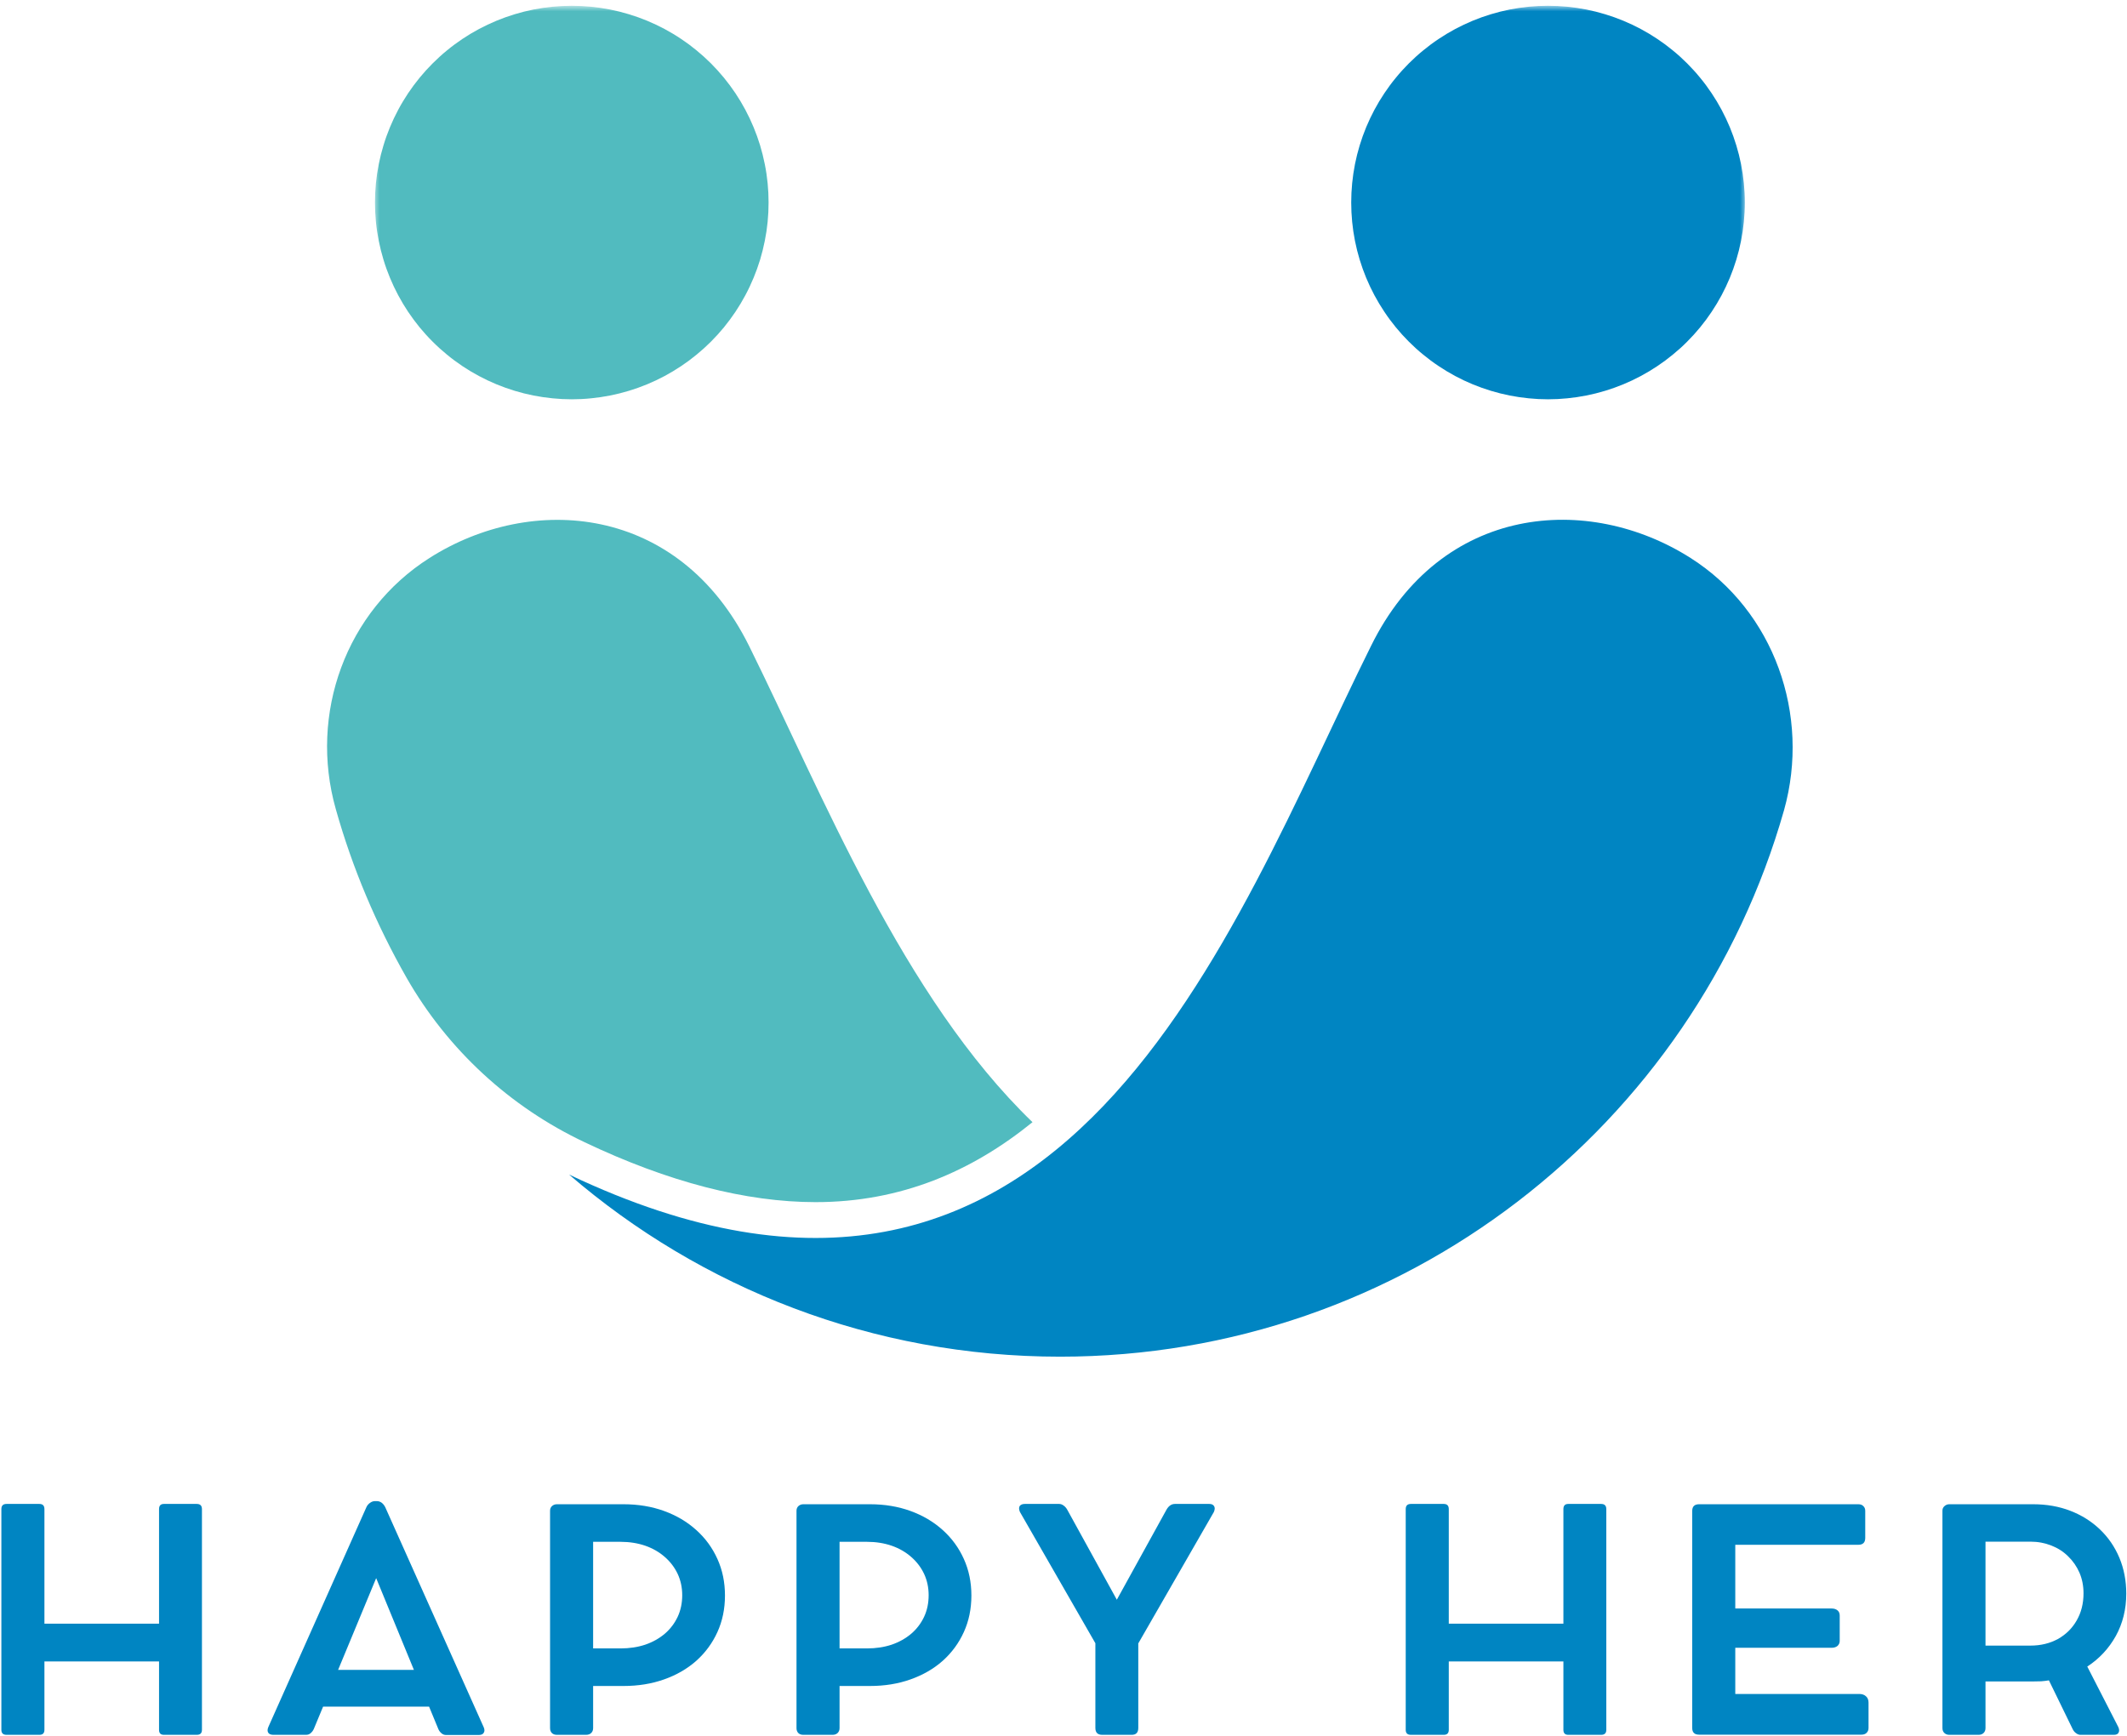
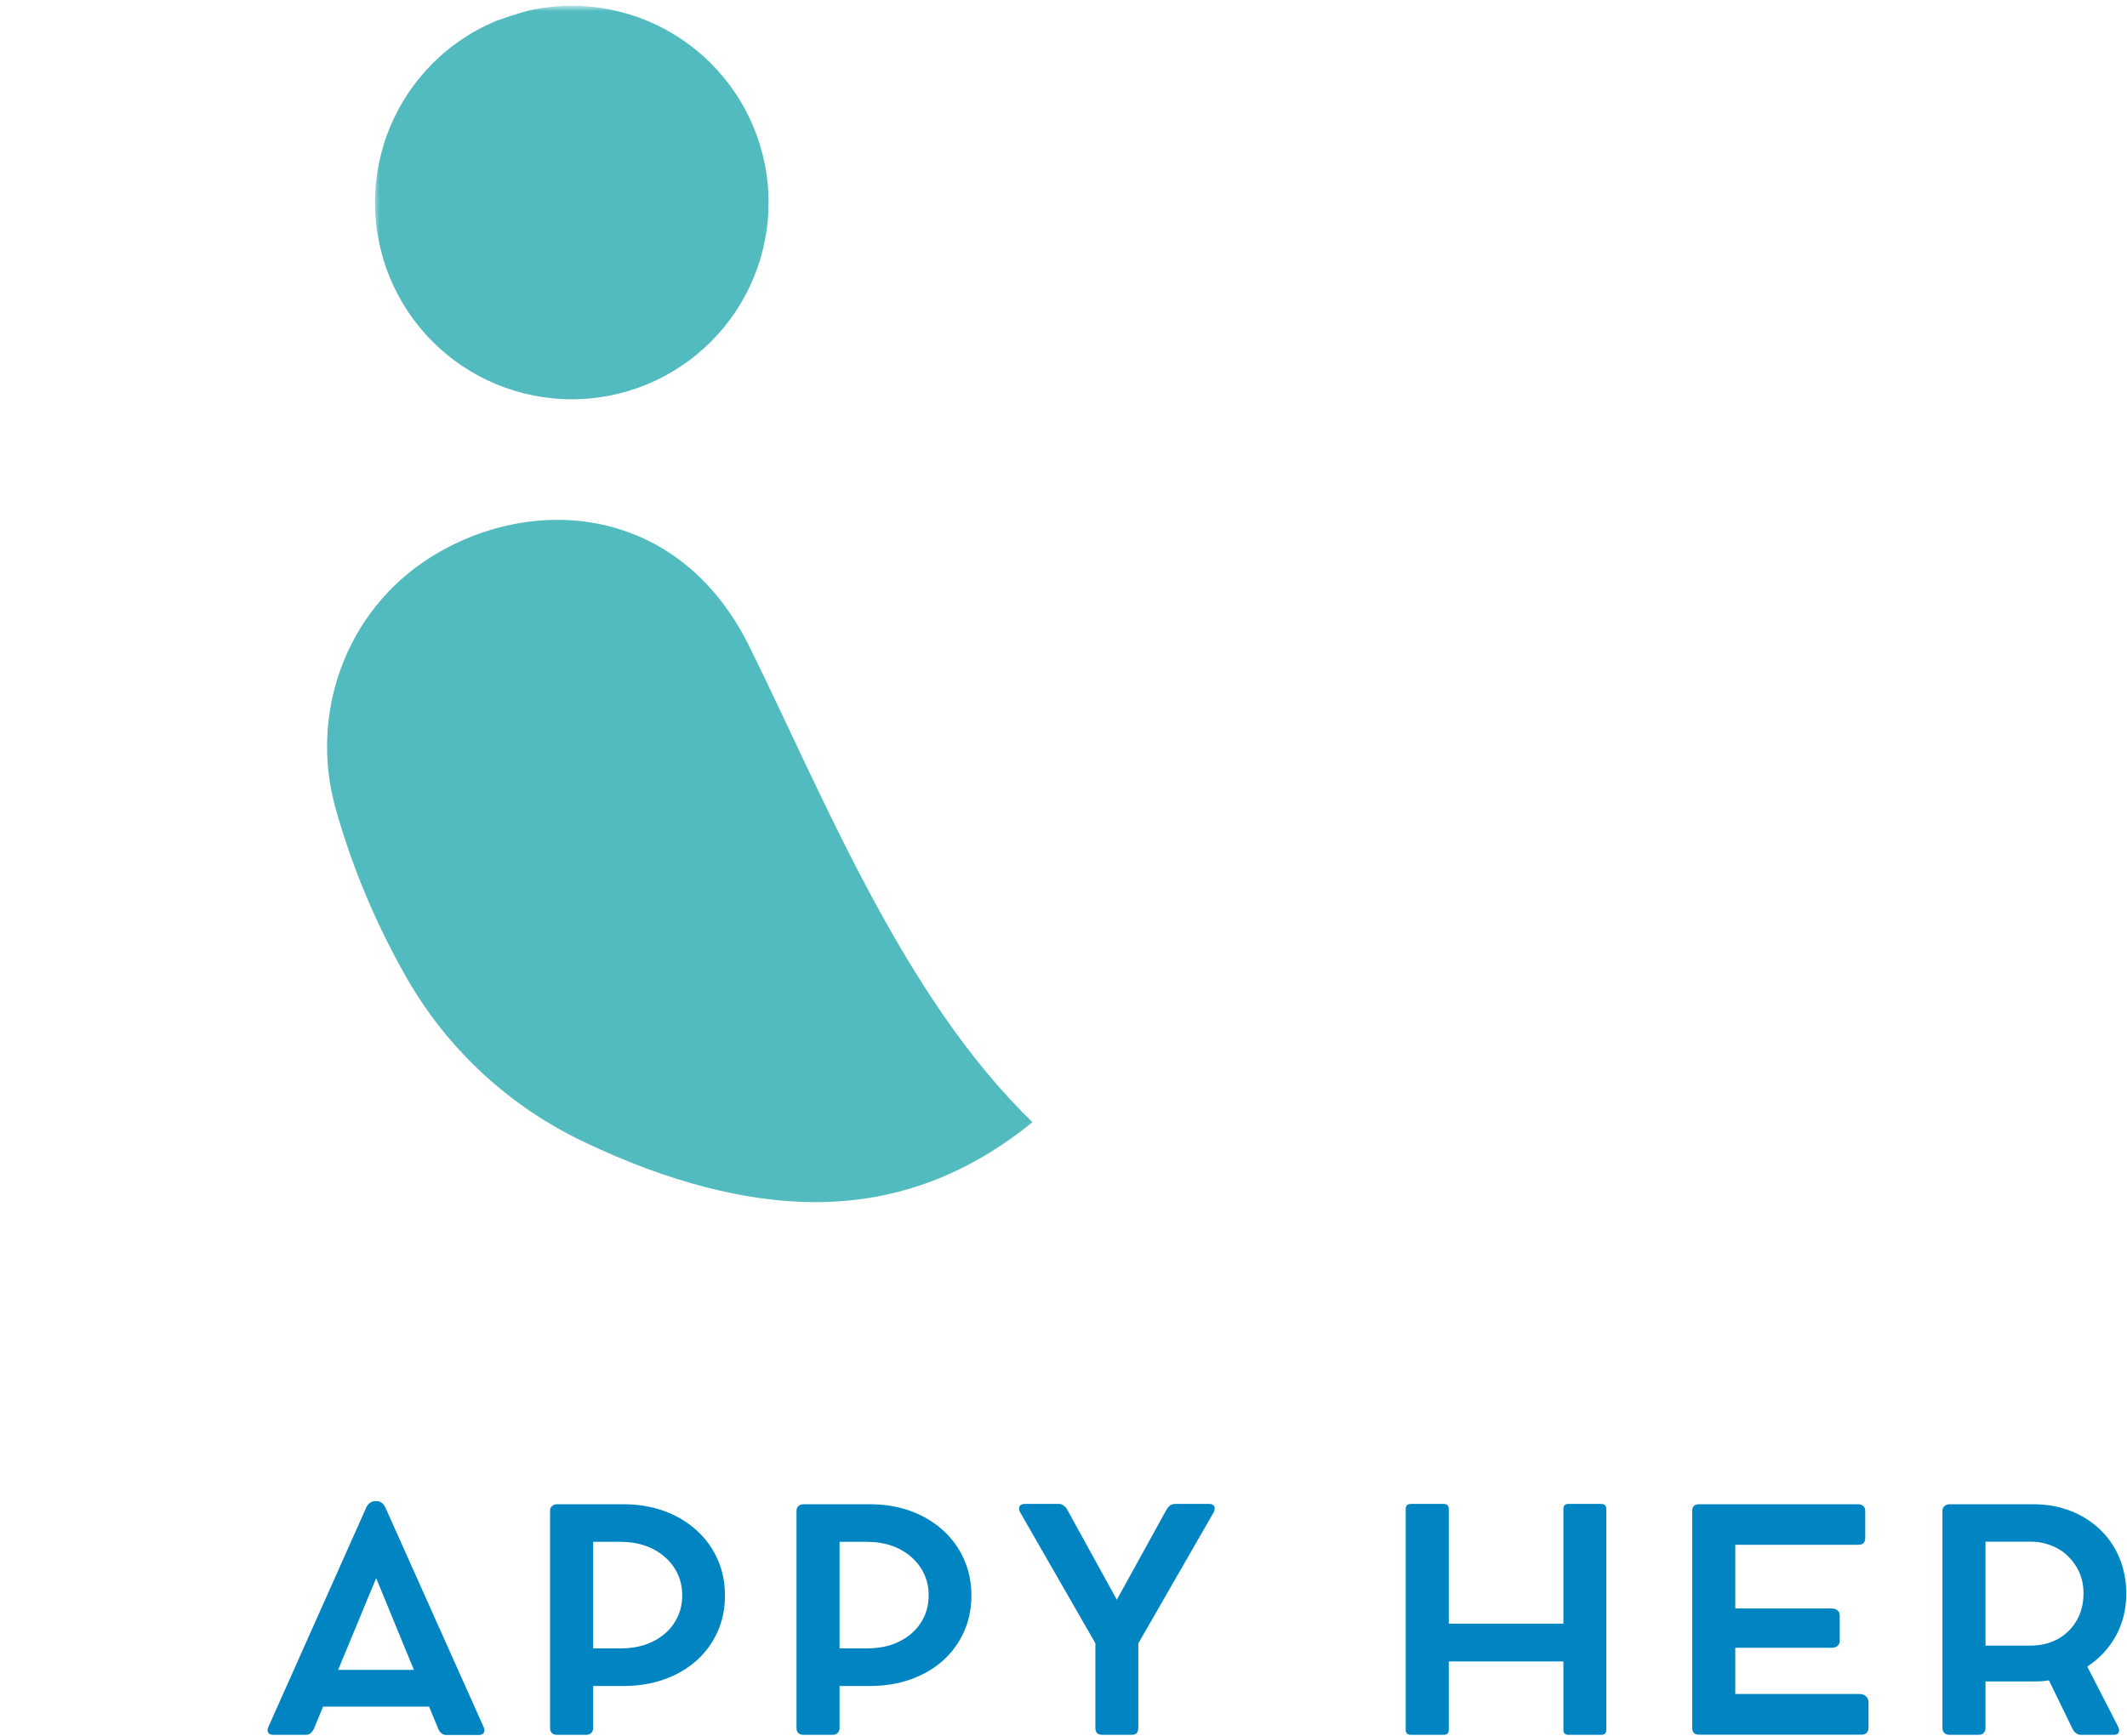
<svg xmlns="http://www.w3.org/2000/svg" width="283" height="231" viewBox="0 0 283 231" fill="none">
  <path d="M99.672 85.979C90.302 67.088 70.735 65.615 57.146 74.26C46.026 81.318 41.084 94.984 44.672 107.661C46.901 115.594 50.089 123.083 54.078 130.099C59.537 139.667 67.828 147.318 77.792 152.021C88.912 157.318 99.271 159.99 108.516 159.99C119.875 159.99 129.323 155.885 137.375 149.349C120.078 132.651 109.474 105.786 99.672 85.979Z" fill="#51BBBF" />
  <mask id="mask0_33_53" style="mask-type:luminance" maskUnits="userSpaceOnUse" x="49" y="0" width="54" height="54">
    <path d="M49.666 0.771H103V54H49.666V0.771Z" fill="white" />
  </mask>
  <g mask="url(#mask0_33_53)">
-     <path d="M102.26 26.953C102.26 27.812 102.219 28.667 102.135 29.521C102.052 30.375 101.927 31.219 101.755 32.062C101.589 32.901 101.38 33.734 101.135 34.557C100.885 35.375 100.594 36.182 100.266 36.974C99.938 37.766 99.573 38.542 99.167 39.297C98.766 40.052 98.323 40.786 97.849 41.5C97.37 42.214 96.859 42.901 96.318 43.568C95.771 44.229 95.198 44.865 94.594 45.469C93.984 46.078 93.349 46.651 92.688 47.193C92.026 47.74 91.338 48.25 90.625 48.724C89.912 49.203 89.177 49.641 88.422 50.047C87.662 50.453 86.891 50.818 86.099 51.146C85.302 51.474 84.5 51.761 83.677 52.011C82.854 52.261 82.026 52.469 81.182 52.636C80.344 52.802 79.495 52.927 78.641 53.011C77.792 53.099 76.932 53.141 76.078 53.141C75.219 53.141 74.365 53.099 73.51 53.011C72.656 52.927 71.807 52.802 70.969 52.636C70.125 52.469 69.297 52.261 68.474 52.011C67.656 51.761 66.849 51.474 66.057 51.146C65.266 50.818 64.49 50.453 63.734 50.047C62.974 49.641 62.24 49.203 61.526 48.724C60.818 48.25 60.125 47.74 59.464 47.193C58.802 46.651 58.167 46.078 57.562 45.469C56.953 44.865 56.38 44.229 55.833 43.568C55.292 42.901 54.781 42.214 54.302 41.5C53.828 40.786 53.385 40.052 52.984 39.297C52.578 38.542 52.214 37.766 51.885 36.974C51.557 36.182 51.266 35.375 51.021 34.557C50.771 33.734 50.562 32.901 50.396 32.062C50.229 31.219 50.099 30.375 50.016 29.521C49.932 28.667 49.891 27.812 49.891 26.953C49.891 26.099 49.932 25.24 50.016 24.386C50.099 23.537 50.229 22.688 50.396 21.844C50.562 21.005 50.771 20.172 51.021 19.354C51.266 18.531 51.557 17.724 51.885 16.932C52.214 16.141 52.578 15.365 52.984 14.609C53.385 13.854 53.828 13.12 54.302 12.406C54.781 11.693 55.292 11.005 55.833 10.344C56.38 9.677 56.953 9.047 57.562 8.438C58.167 7.833 58.802 7.255 59.464 6.714C60.125 6.167 60.818 5.656 61.526 5.182C62.24 4.703 62.974 4.266 63.734 3.859C64.49 3.458 65.266 3.089 66.057 2.76C66.849 2.432 67.656 2.146 68.474 1.896C69.297 1.646 70.125 1.438 70.969 1.271C71.807 1.104 72.656 0.979 73.51 0.896C74.365 0.813 75.219 0.771 76.078 0.771C76.932 0.771 77.792 0.813 78.641 0.896C79.495 0.979 80.344 1.104 81.182 1.271C82.026 1.438 82.854 1.646 83.677 1.896C84.5 2.146 85.302 2.432 86.099 2.76C86.891 3.089 87.662 3.458 88.422 3.859C89.177 4.266 89.912 4.703 90.625 5.182C91.338 5.656 92.026 6.167 92.688 6.714C93.349 7.255 93.984 7.833 94.594 8.438C95.198 9.047 95.771 9.677 96.318 10.344C96.859 11.005 97.37 11.693 97.849 12.406C98.323 13.12 98.766 13.854 99.167 14.609C99.573 15.365 99.938 16.141 100.266 16.932C100.594 17.724 100.885 18.531 101.135 19.354C101.38 20.172 101.589 21.005 101.755 21.844C101.927 22.688 102.052 23.537 102.135 24.386C102.219 25.24 102.26 26.099 102.26 26.953Z" fill="#51BBBF" />
+     <path d="M102.26 26.953C102.26 27.812 102.219 28.667 102.135 29.521C102.052 30.375 101.927 31.219 101.755 32.062C101.589 32.901 101.38 33.734 101.135 34.557C100.885 35.375 100.594 36.182 100.266 36.974C99.938 37.766 99.573 38.542 99.167 39.297C98.766 40.052 98.323 40.786 97.849 41.5C97.37 42.214 96.859 42.901 96.318 43.568C95.771 44.229 95.198 44.865 94.594 45.469C93.984 46.078 93.349 46.651 92.688 47.193C92.026 47.74 91.338 48.25 90.625 48.724C89.912 49.203 89.177 49.641 88.422 50.047C87.662 50.453 86.891 50.818 86.099 51.146C85.302 51.474 84.5 51.761 83.677 52.011C82.854 52.261 82.026 52.469 81.182 52.636C80.344 52.802 79.495 52.927 78.641 53.011C77.792 53.099 76.932 53.141 76.078 53.141C75.219 53.141 74.365 53.099 73.51 53.011C72.656 52.927 71.807 52.802 70.969 52.636C70.125 52.469 69.297 52.261 68.474 52.011C67.656 51.761 66.849 51.474 66.057 51.146C65.266 50.818 64.49 50.453 63.734 50.047C62.974 49.641 62.24 49.203 61.526 48.724C60.818 48.25 60.125 47.74 59.464 47.193C58.802 46.651 58.167 46.078 57.562 45.469C56.953 44.865 56.38 44.229 55.833 43.568C55.292 42.901 54.781 42.214 54.302 41.5C53.828 40.786 53.385 40.052 52.984 39.297C52.578 38.542 52.214 37.766 51.885 36.974C51.557 36.182 51.266 35.375 51.021 34.557C50.771 33.734 50.562 32.901 50.396 32.062C50.229 31.219 50.099 30.375 50.016 29.521C49.932 28.667 49.891 27.812 49.891 26.953C49.891 26.099 49.932 25.24 50.016 24.386C50.099 23.537 50.229 22.688 50.396 21.844C50.562 21.005 50.771 20.172 51.021 19.354C51.266 18.531 51.557 17.724 51.885 16.932C52.214 16.141 52.578 15.365 52.984 14.609C53.385 13.854 53.828 13.12 54.302 12.406C54.781 11.693 55.292 11.005 55.833 10.344C56.38 9.677 56.953 9.047 57.562 8.438C58.167 7.833 58.802 7.255 59.464 6.714C60.125 6.167 60.818 5.656 61.526 5.182C62.24 4.703 62.974 4.266 63.734 3.859C64.49 3.458 65.266 3.089 66.057 2.76C69.297 1.646 70.125 1.438 70.969 1.271C71.807 1.104 72.656 0.979 73.51 0.896C74.365 0.813 75.219 0.771 76.078 0.771C76.932 0.771 77.792 0.813 78.641 0.896C79.495 0.979 80.344 1.104 81.182 1.271C82.026 1.438 82.854 1.646 83.677 1.896C84.5 2.146 85.302 2.432 86.099 2.76C86.891 3.089 87.662 3.458 88.422 3.859C89.177 4.266 89.912 4.703 90.625 5.182C91.338 5.656 92.026 6.167 92.688 6.714C93.349 7.255 93.984 7.833 94.594 8.438C95.198 9.047 95.771 9.677 96.318 10.344C96.859 11.005 97.37 11.693 97.849 12.406C98.323 13.12 98.766 13.854 99.167 14.609C99.573 15.365 99.938 16.141 100.266 16.932C100.594 17.724 100.885 18.531 101.135 19.354C101.38 20.172 101.589 21.005 101.755 21.844C101.927 22.688 102.052 23.537 102.135 24.386C102.219 25.24 102.26 26.099 102.26 26.953Z" fill="#51BBBF" />
  </g>
-   <path d="M224.932 74.26C211.344 65.615 191.734 67.047 182.411 85.979C163.557 123.922 141.917 187.771 75.719 156.323C93.255 171.427 116.089 180.557 141.042 180.557C186.833 180.557 225.453 149.786 237.37 107.818C240.917 95.146 236.052 81.318 224.932 74.26Z" fill="#0085C2" />
  <mask id="mask1_33_53" style="mask-type:luminance" maskUnits="userSpaceOnUse" x="179" y="0" width="54" height="54">
    <path d="M179 0.771H232.333V54H179V0.771Z" fill="white" />
  </mask>
  <g mask="url(#mask1_33_53)">
-     <path d="M232.151 26.953C232.151 27.812 232.104 28.667 232.021 29.521C231.938 30.375 231.813 31.219 231.646 32.062C231.479 32.901 231.271 33.734 231.021 34.557C230.771 35.375 230.484 36.182 230.156 36.974C229.828 37.766 229.458 38.542 229.057 39.297C228.651 40.052 228.214 40.786 227.734 41.5C227.26 42.214 226.75 42.901 226.203 43.568C225.661 44.229 225.083 44.865 224.479 45.469C223.875 46.078 223.24 46.651 222.573 47.193C221.911 47.74 221.224 48.25 220.51 48.724C219.797 49.203 219.063 49.641 218.307 50.047C217.552 50.453 216.776 50.818 215.984 51.146C215.193 51.474 214.385 51.761 213.563 52.011C212.745 52.261 211.911 52.469 211.073 52.636C210.229 52.802 209.385 52.927 208.531 53.011C207.677 53.099 206.823 53.141 205.964 53.141C205.104 53.141 204.25 53.099 203.396 53.011C202.542 52.927 201.698 52.802 200.854 52.636C200.016 52.469 199.182 52.261 198.365 52.011C197.542 51.761 196.734 51.474 195.943 51.146C195.151 50.818 194.375 50.453 193.62 50.047C192.865 49.641 192.13 49.203 191.417 48.724C190.703 48.25 190.016 47.74 189.354 47.193C188.688 46.651 188.057 46.078 187.448 45.469C186.844 44.865 186.266 44.229 185.724 43.568C185.177 42.901 184.667 42.214 184.193 41.5C183.714 40.786 183.276 40.052 182.87 39.297C182.469 38.542 182.099 37.766 181.771 36.974C181.443 36.182 181.156 35.375 180.906 34.557C180.656 33.734 180.448 32.901 180.281 32.062C180.115 31.219 179.99 30.375 179.906 29.521C179.823 28.667 179.781 27.812 179.781 26.953C179.781 26.099 179.823 25.24 179.906 24.386C179.99 23.537 180.115 22.688 180.281 21.844C180.448 21.005 180.656 20.172 180.906 19.354C181.156 18.531 181.443 17.724 181.771 16.932C182.099 16.141 182.469 15.365 182.87 14.609C183.276 13.854 183.714 13.12 184.193 12.406C184.667 11.693 185.177 11.005 185.724 10.344C186.266 9.677 186.844 9.047 187.448 8.438C188.057 7.833 188.688 7.255 189.354 6.714C190.016 6.167 190.703 5.656 191.417 5.182C192.13 4.703 192.865 4.266 193.62 3.859C194.375 3.458 195.151 3.089 195.943 2.76C196.734 2.432 197.542 2.146 198.365 1.896C199.182 1.646 200.016 1.438 200.854 1.271C201.698 1.104 202.542 0.979 203.396 0.896C204.25 0.813 205.104 0.771 205.964 0.771C206.823 0.771 207.677 0.813 208.531 0.896C209.385 0.979 210.229 1.104 211.073 1.271C211.911 1.438 212.745 1.646 213.563 1.896C214.385 2.146 215.193 2.432 215.984 2.76C216.776 3.089 217.552 3.458 218.307 3.859C219.063 4.266 219.797 4.703 220.51 5.182C221.224 5.656 221.911 6.167 222.573 6.714C223.24 7.255 223.875 7.833 224.479 8.438C225.083 9.047 225.661 9.677 226.203 10.344C226.75 11.005 227.26 11.693 227.734 12.406C228.214 13.12 228.651 13.854 229.057 14.609C229.458 15.365 229.828 16.141 230.156 16.932C230.484 17.724 230.771 18.531 231.021 19.354C231.271 20.172 231.479 21.005 231.646 21.844C231.813 22.688 231.938 23.537 232.021 24.386C232.104 25.24 232.151 26.099 232.151 26.953Z" fill="#0085C2" />
-   </g>
-   <path d="M26.182 200.156C26.64 200.156 26.869 200.385 26.869 200.843V230.218C26.869 230.666 26.64 230.885 26.182 230.885H21.807C21.374 230.885 21.161 230.666 21.161 230.218V221.114H5.911V230.218C5.911 230.666 5.687 230.885 5.244 230.885H0.869C0.411 230.885 0.182 230.666 0.182 230.218V200.843C0.182 200.385 0.411 200.156 0.869 200.156H5.244C5.687 200.156 5.911 200.385 5.911 200.843V216.093H21.161V200.843C21.161 200.385 21.374 200.156 21.807 200.156H26.182Z" fill="#0085C2" />
+     </g>
  <path d="M64.362 229.885C64.487 230.176 64.487 230.421 64.362 230.614C64.247 230.812 64.029 230.906 63.695 230.906H59.341C59.117 230.906 58.914 230.833 58.737 230.676C58.555 230.525 58.414 230.338 58.32 230.114L57.091 227.135H42.987L41.758 230.093C41.659 230.317 41.518 230.505 41.341 230.656C41.175 230.812 40.966 230.885 40.716 230.885H36.383C36.05 230.885 35.82 230.796 35.695 230.614C35.57 230.421 35.57 230.171 35.695 229.864L48.758 200.572C48.867 200.338 49.029 200.15 49.237 200.01C49.445 199.859 49.659 199.781 49.883 199.781H50.133C50.383 199.781 50.602 199.859 50.8 200.01C50.992 200.166 51.143 200.359 51.258 200.593L64.362 229.885ZM44.987 222.239H55.07L50.05 210.031L44.987 222.239Z" fill="#0085C2" />
  <path d="M82.958 200.197C84.916 200.197 86.713 200.499 88.354 201.093C90.005 201.692 91.437 202.541 92.645 203.635C93.854 204.718 94.791 206.005 95.458 207.489C96.124 208.963 96.458 210.583 96.458 212.343C96.458 214.109 96.124 215.729 95.458 217.197C94.791 218.671 93.854 219.947 92.645 221.031C91.437 222.104 90.005 222.926 88.354 223.51C86.713 224.093 84.916 224.385 82.958 224.385H78.916V229.989C78.916 230.255 78.833 230.468 78.666 230.635C78.499 230.801 78.27 230.885 77.979 230.885H74.104C73.822 230.885 73.604 230.812 73.437 230.656C73.27 230.489 73.187 230.27 73.187 229.989V201.072C73.187 200.812 73.27 200.604 73.437 200.447C73.614 200.281 73.838 200.197 74.104 200.197H76.187C76.604 200.197 76.979 200.197 77.312 200.197C77.645 200.197 77.901 200.197 78.083 200.197H82.958ZM82.562 219.385C83.755 219.385 84.854 219.218 85.854 218.885C86.854 218.541 87.718 218.051 88.458 217.426C89.192 216.791 89.76 216.041 90.166 215.176C90.567 214.317 90.77 213.359 90.77 212.301C90.77 211.275 90.567 210.333 90.166 209.468C89.76 208.609 89.192 207.859 88.458 207.218C87.718 206.567 86.854 206.067 85.854 205.718C84.854 205.374 83.755 205.197 82.562 205.197H78.916V219.385H82.562Z" fill="#0085C2" />
  <path d="M115.745 200.197C117.704 200.197 119.501 200.499 121.141 201.093C122.792 201.692 124.225 202.541 125.433 203.635C126.641 204.718 127.579 206.005 128.245 207.489C128.912 208.963 129.245 210.583 129.245 212.343C129.245 214.109 128.912 215.729 128.245 217.197C127.579 218.671 126.641 219.947 125.433 221.031C124.225 222.104 122.792 222.926 121.141 223.51C119.501 224.093 117.704 224.385 115.745 224.385H111.704V229.989C111.704 230.255 111.62 230.468 111.454 230.635C111.287 230.801 111.058 230.885 110.766 230.885H106.891C106.61 230.885 106.391 230.812 106.225 230.656C106.058 230.489 105.975 230.27 105.975 229.989V201.072C105.975 200.812 106.058 200.604 106.225 200.447C106.402 200.281 106.626 200.197 106.891 200.197H108.975C109.391 200.197 109.766 200.197 110.1 200.197C110.433 200.197 110.688 200.197 110.87 200.197H115.745ZM115.35 219.385C116.542 219.385 117.641 219.218 118.641 218.885C119.641 218.541 120.506 218.051 121.245 217.426C121.98 216.791 122.548 216.041 122.954 215.176C123.355 214.317 123.558 213.359 123.558 212.301C123.558 211.275 123.355 210.333 122.954 209.468C122.548 208.609 121.98 207.859 121.245 207.218C120.506 206.567 119.641 206.067 118.641 205.718C117.641 205.374 116.542 205.197 115.35 205.197H111.704V219.385H115.35Z" fill="#0085C2" />
  <path d="M160.908 200.156C161.21 200.156 161.418 200.255 161.533 200.447C161.658 200.63 161.648 200.885 161.512 201.218L151.45 218.718V229.968C151.45 230.583 151.158 230.885 150.575 230.885H146.658C146.043 230.885 145.741 230.583 145.741 229.968V218.697L135.7 201.218C135.559 200.874 135.554 200.609 135.679 200.426C135.814 200.249 136.038 200.156 136.345 200.156H140.929C141.137 200.156 141.335 200.234 141.533 200.385C141.726 200.525 141.887 200.713 142.012 200.947L148.595 212.906L155.2 200.926C155.491 200.416 155.866 200.156 156.325 200.156H160.908Z" fill="#0085C2" />
  <path d="M213.033 200.156C213.492 200.156 213.721 200.385 213.721 200.843V230.218C213.721 230.666 213.492 230.885 213.033 230.885H208.658C208.226 230.885 208.012 230.666 208.012 230.218V221.114H192.762V230.218C192.762 230.666 192.538 230.885 192.096 230.885H187.721C187.262 230.885 187.033 230.666 187.033 230.218V200.843C187.033 200.385 187.262 200.156 187.721 200.156H192.096C192.538 200.156 192.762 200.385 192.762 200.843V216.093H208.012V200.843C208.012 200.385 208.226 200.156 208.658 200.156H213.033Z" fill="#0085C2" />
  <path d="M247.381 225.447C247.756 225.447 248.052 225.551 248.276 225.76C248.495 225.958 248.61 226.234 248.61 226.593V229.968C248.61 230.249 248.516 230.468 248.339 230.635C248.172 230.791 247.948 230.864 247.672 230.864H226.068C225.453 230.864 225.151 230.567 225.151 229.968V201.093C225.151 200.499 225.453 200.197 226.068 200.197H247.256C247.547 200.197 247.766 200.281 247.922 200.447C248.089 200.604 248.172 200.812 248.172 201.072V204.676C248.172 205.291 247.865 205.593 247.256 205.593H230.881V214.072H243.693C244.026 214.072 244.287 214.156 244.485 214.322C244.677 214.479 244.776 214.708 244.776 215.01V218.385C244.776 218.65 244.677 218.874 244.485 219.051C244.287 219.218 244.026 219.301 243.693 219.301H230.881V225.447H247.381Z" fill="#0085C2" />
  <path d="M277.715 221.801L281.84 229.843C281.975 230.135 281.991 230.385 281.881 230.593C281.782 230.791 281.574 230.885 281.256 230.885H276.798C276.616 230.885 276.428 230.817 276.236 230.676C276.038 230.541 275.887 230.359 275.777 230.135L272.611 223.635C272.277 223.692 271.928 223.734 271.569 223.76C271.22 223.775 270.866 223.781 270.506 223.781H264.173V229.989C264.173 230.27 264.079 230.489 263.902 230.656C263.736 230.812 263.512 230.885 263.236 230.885H259.361C259.111 230.885 258.892 230.812 258.715 230.656C258.532 230.489 258.444 230.27 258.444 229.989V201.051C258.444 200.801 258.532 200.604 258.715 200.447C258.892 200.281 259.111 200.197 259.361 200.197H260.381C260.965 200.197 261.538 200.197 262.111 200.197C262.694 200.197 263.1 200.197 263.34 200.197H270.506C272.308 200.197 273.965 200.489 275.465 201.072C276.975 201.656 278.288 202.484 279.402 203.551C280.512 204.609 281.371 205.864 281.986 207.322C282.595 208.781 282.902 210.374 282.902 212.093C282.902 214.176 282.433 216.062 281.506 217.739C280.574 219.406 279.308 220.76 277.715 221.801ZM270.152 219.01C271.512 219.01 272.725 218.718 273.798 218.135C274.866 217.541 275.699 216.718 276.298 215.676C276.907 214.624 277.215 213.416 277.215 212.051C277.215 211.051 277.032 210.135 276.673 209.301C276.308 208.468 275.808 207.749 275.173 207.135C274.548 206.51 273.803 206.031 272.944 205.697C272.079 205.354 271.152 205.176 270.152 205.176H264.173V219.01H270.152Z" fill="#0085C2" />
</svg>